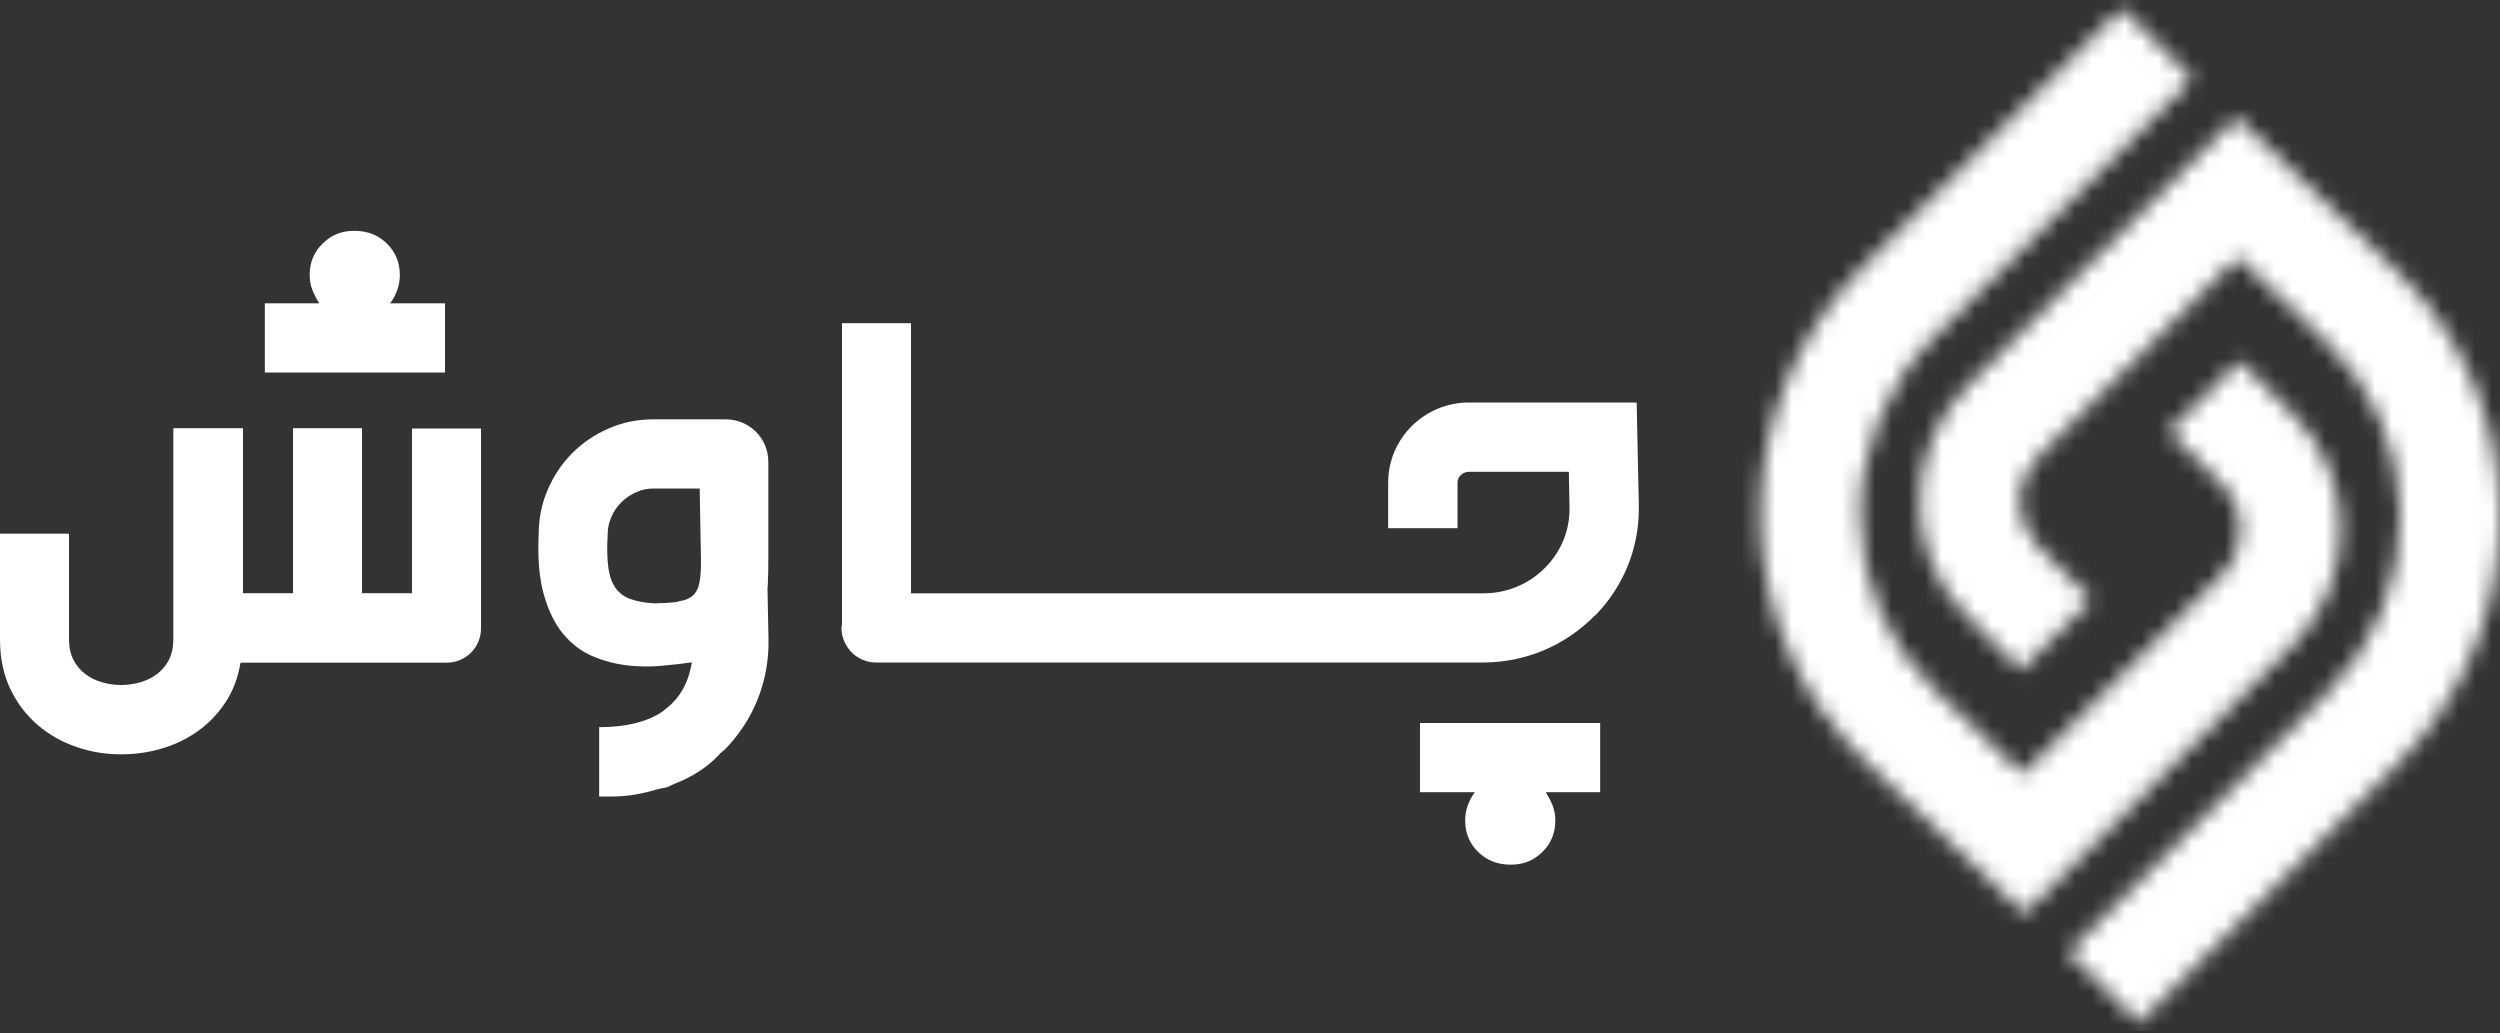
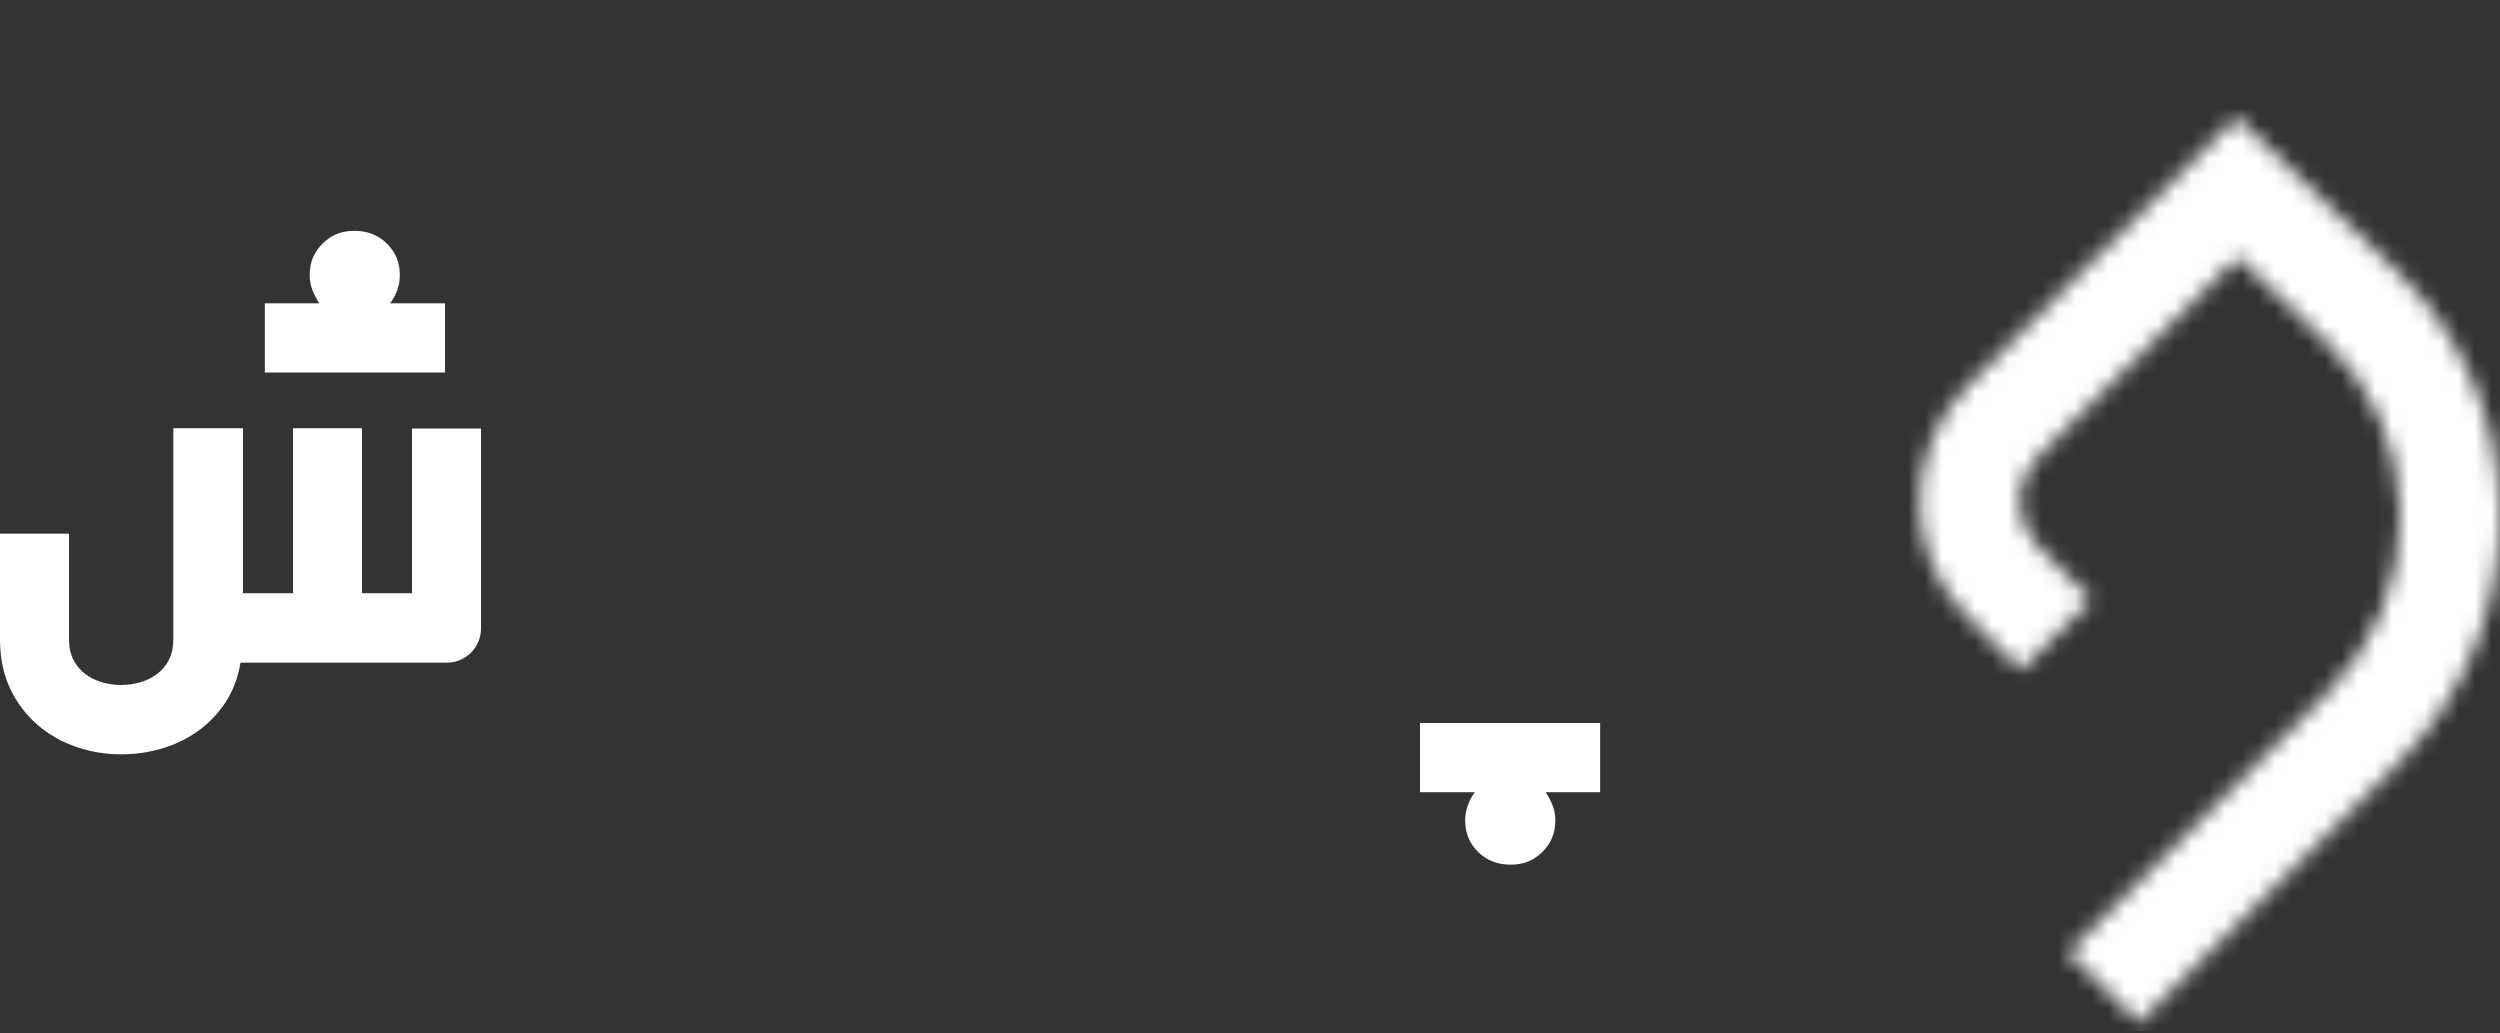
<svg xmlns="http://www.w3.org/2000/svg" width="150" height="62" viewBox="0 0 150 62" fill="none">
  <rect x="0" y="0" width="150" height="62" fill="#333333" stroke="none" />
  <g clip-path="url(#clip0_926_281)">
    <mask id="mask0_926_281" style="mask-type:luminance" maskUnits="userSpaceOnUse" x="105" y="0" width="36" height="55">
-       <path d="M121.46 54.82L111.95 45.71C107.94 41.86 105.69 36.67 105.63 31.08C105.57 25.39 107.77 20.03 111.81 15.98L127.31 0.49L131.55 4.73L116.05 20.23C113.15 23.13 111.58 26.96 111.62 31.02C111.66 34.98 113.25 38.67 116.09 41.39L121.36 46.44L133.31 34.49C134.8 33 134.83 30.59 133.38 29.14L130.13 25.89L134.37 21.65L137.62 24.9C141.42 28.7 141.39 34.9 137.55 38.74L121.45 54.84L121.46 54.82Z" fill="white" />
-     </mask>
+       </mask>
    <g mask="url(#mask0_926_281)">
      <mask id="mask1_926_281" style="mask-type:luminance" maskUnits="userSpaceOnUse" x="100" y="-5" width="46" height="65">
        <path d="M145.45 -4.51H100.63V59.83H145.45V-4.51Z" fill="white" />
      </mask>
      <g mask="url(#mask1_926_281)">
        <rect x="100.32" y="-4.7" width="45.6" height="64.8" fill="white" />
      </g>
    </g>
    <mask id="mask2_926_281" style="mask-type:luminance" maskUnits="userSpaceOnUse" x="115" y="7" width="36" height="55">
      <path d="M128.32 61.38L124.08 57.14L139.58 41.64C142.48 38.74 144.05 34.91 144.01 30.85C143.97 26.89 142.38 23.2 139.54 20.48L134.27 15.43L122.32 27.38C121.59 28.11 121.18 29.07 121.18 30.09C121.18 31.09 121.55 32.03 122.25 32.73L125.5 35.98L121.26 40.22L118.01 36.97C116.17 35.13 115.16 32.67 115.18 30.04C115.2 27.43 116.23 24.98 118.08 23.13L134.18 7.03L143.69 16.14C147.7 19.99 149.95 25.18 150.01 30.77C150.07 36.46 147.87 41.82 143.83 45.87L128.33 61.37L128.32 61.38Z" fill="white" />
    </mask>
    <g mask="url(#mask2_926_281)">
      <mask id="mask3_926_281" style="mask-type:luminance" maskUnits="userSpaceOnUse" x="110" y="2" width="45" height="65">
        <path d="M155 2.04H110.18V66.38H155V2.04Z" fill="white" />
      </mask>
      <g mask="url(#mask3_926_281)">
        <rect x="109.92" y="2.02" width="45.12" height="64.8" fill="white" />
      </g>
    </g>
    <path d="M85.22 47.53H88.49C88.3 47.79 88.16 48.06 88.06 48.34C87.96 48.62 87.91 48.92 87.91 49.24C87.91 49.98 88.17 50.61 88.69 51.12C89.21 51.63 89.86 51.88 90.64 51.88C91.42 51.88 92.02 51.63 92.54 51.12C93.06 50.61 93.32 49.98 93.32 49.24C93.32 48.92 93.27 48.62 93.16 48.34C93.05 48.06 92.91 47.79 92.74 47.53H96.01V43.38H85.2V47.53H85.22Z" fill="white" />
    <path d="M26.68 18.2H23.41C23.6 17.94 23.74 17.67 23.84 17.39C23.94 17.11 23.99 16.81 23.99 16.49C23.99 15.75 23.73 15.12 23.21 14.61C22.69 14.1 22.04 13.85 21.26 13.85C20.48 13.85 19.88 14.1 19.36 14.61C18.84 15.12 18.58 15.75 18.58 16.49C18.58 16.81 18.63 17.11 18.74 17.39C18.85 17.67 18.99 17.94 19.16 18.2H15.89V22.35H26.7V18.2H26.68Z" fill="white" />
    <path d="M24.74 35.59H21.72V25.69H17.58V35.59H14.58V25.69H10.4V38.36C10.4 38.83 10.31 39.24 10.14 39.58C9.97 39.92 9.73 40.2 9.44 40.43C9.15 40.65 8.82 40.82 8.44 40.93C8.07 41.04 7.68 41.1 7.27 41.1C6.86 41.1 6.48 41.04 6.1 40.93C5.73 40.82 5.39 40.65 5.1 40.43C4.81 40.21 4.58 39.92 4.4 39.58C4.23 39.24 4.14 38.83 4.14 38.36V32.02H0V38.36C0 39.49 0.21 40.48 0.62 41.34C1.03 42.2 1.58 42.91 2.26 43.5C2.94 44.08 3.72 44.52 4.59 44.82C5.46 45.12 6.36 45.26 7.27 45.26C8.09 45.26 8.89 45.15 9.68 44.92C10.47 44.69 11.19 44.35 11.84 43.89C12.49 43.43 13.05 42.86 13.51 42.17C13.97 41.48 14.28 40.68 14.43 39.76H26.79C27.08 39.76 27.35 39.71 27.6 39.6C27.85 39.49 28.07 39.35 28.26 39.16C28.45 38.97 28.6 38.75 28.7 38.5C28.81 38.25 28.86 37.98 28.86 37.69V25.71H24.72V35.61L24.74 35.59Z" fill="white" />
-     <path d="M46.07 34.94C46.09 34.56 46.1 34.12 46.1 33.61C46.1 33.11 46.1 32.56 46.1 31.98C46.1 31.4 46.1 30.84 46.1 30.3C46.1 29.76 46.1 29.25 46.1 28.8C46.1 28.35 46.1 27.99 46.1 27.72C46.1 27.36 46.03 27.03 45.9 26.71C45.77 26.4 45.58 26.13 45.35 25.9C45.12 25.67 44.85 25.49 44.54 25.36C44.23 25.23 43.9 25.16 43.54 25.16H39.2C38.25 25.16 37.35 25.34 36.52 25.71C35.68 26.07 34.95 26.57 34.33 27.19C33.71 27.82 33.22 28.55 32.86 29.39C32.5 30.23 32.32 31.12 32.32 32.07C32.25 33.52 32.36 34.74 32.64 35.71C32.92 36.68 33.31 37.47 33.81 38.06C34.31 38.65 34.89 39.09 35.55 39.37C36.21 39.65 36.89 39.83 37.59 39.92C38.29 40 38.98 40.01 39.66 39.95C40.34 39.89 40.96 39.82 41.51 39.74C41.31 40.98 40.78 41.89 39.96 42.52C39.88 42.58 39.81 42.65 39.73 42.71C38.82 43.31 37.57 43.63 35.95 43.63V47.79C35.95 47.79 35.96 47.79 35.97 47.79H36.76C37.7 47.79 38.6 47.61 39.47 47.35C39.65 47.3 39.86 47.28 40.03 47.23C40.15 47.19 40.24 47.12 40.36 47.08C40.4 47.06 40.45 47.04 40.49 47.02C41.49 46.63 42.39 46.08 43.14 45.29C43.16 45.27 43.18 45.23 43.2 45.21C43.29 45.13 43.39 45.06 43.48 44.98C45.23 43.2 46.16 40.84 46.11 38.36L46.05 35.34C46.05 35.21 46.07 35.13 46.08 34.94H46.07ZM40.72 36.1C40.35 36.16 39.86 36.19 39.26 36.2C38.7 36.17 38.23 36.08 37.85 35.95C37.47 35.82 37.17 35.6 36.94 35.29C36.72 34.98 36.57 34.57 36.5 34.05C36.43 33.53 36.41 32.87 36.46 32.08C36.46 31.71 36.53 31.36 36.68 31.02C36.83 30.68 37.02 30.39 37.28 30.14C37.53 29.89 37.82 29.69 38.15 29.54C38.48 29.39 38.83 29.31 39.2 29.31C39.67 29.31 40.13 29.31 40.59 29.31C41.05 29.31 41.51 29.31 41.98 29.31L42.06 33.66C42.06 34.22 42.03 34.66 41.96 34.99C41.89 35.32 41.76 35.57 41.57 35.74C41.37 35.91 41.09 36.03 40.72 36.08V36.1Z" fill="white" />
-     <path d="M95.7 36.94C97.45 35.16 98.38 32.8 98.33 30.32L98.2 24.15H88.14C86.85 24.15 85.64 24.65 84.72 25.55C83.8 26.46 83.29 27.67 83.29 28.96V31.69H87.45V28.96C87.45 28.79 87.52 28.63 87.64 28.51C87.77 28.38 87.95 28.31 88.14 28.31H94.13L94.17 30.42C94.2 31.78 93.69 33.06 92.73 34.04C91.74 35.05 90.42 35.6 88.99 35.6H81.32H73.5H54.66V19.39H50.52V37.49C50.5 37.55 50.49 37.59 50.49 37.61C50.49 37.63 50.49 37.65 50.49 37.68C50.49 37.97 50.55 38.24 50.66 38.49C50.77 38.74 50.92 38.96 51.11 39.15C51.3 39.34 51.52 39.49 51.77 39.59C52.02 39.7 52.29 39.75 52.58 39.75H88.97C91.52 39.75 93.9 38.75 95.68 36.94H95.7Z" fill="white" />
  </g>
  <defs>
    <clipPath id="clip0_926_281">
      <rect width="150" height="61.87" fill="white" />
    </clipPath>
  </defs>
</svg>